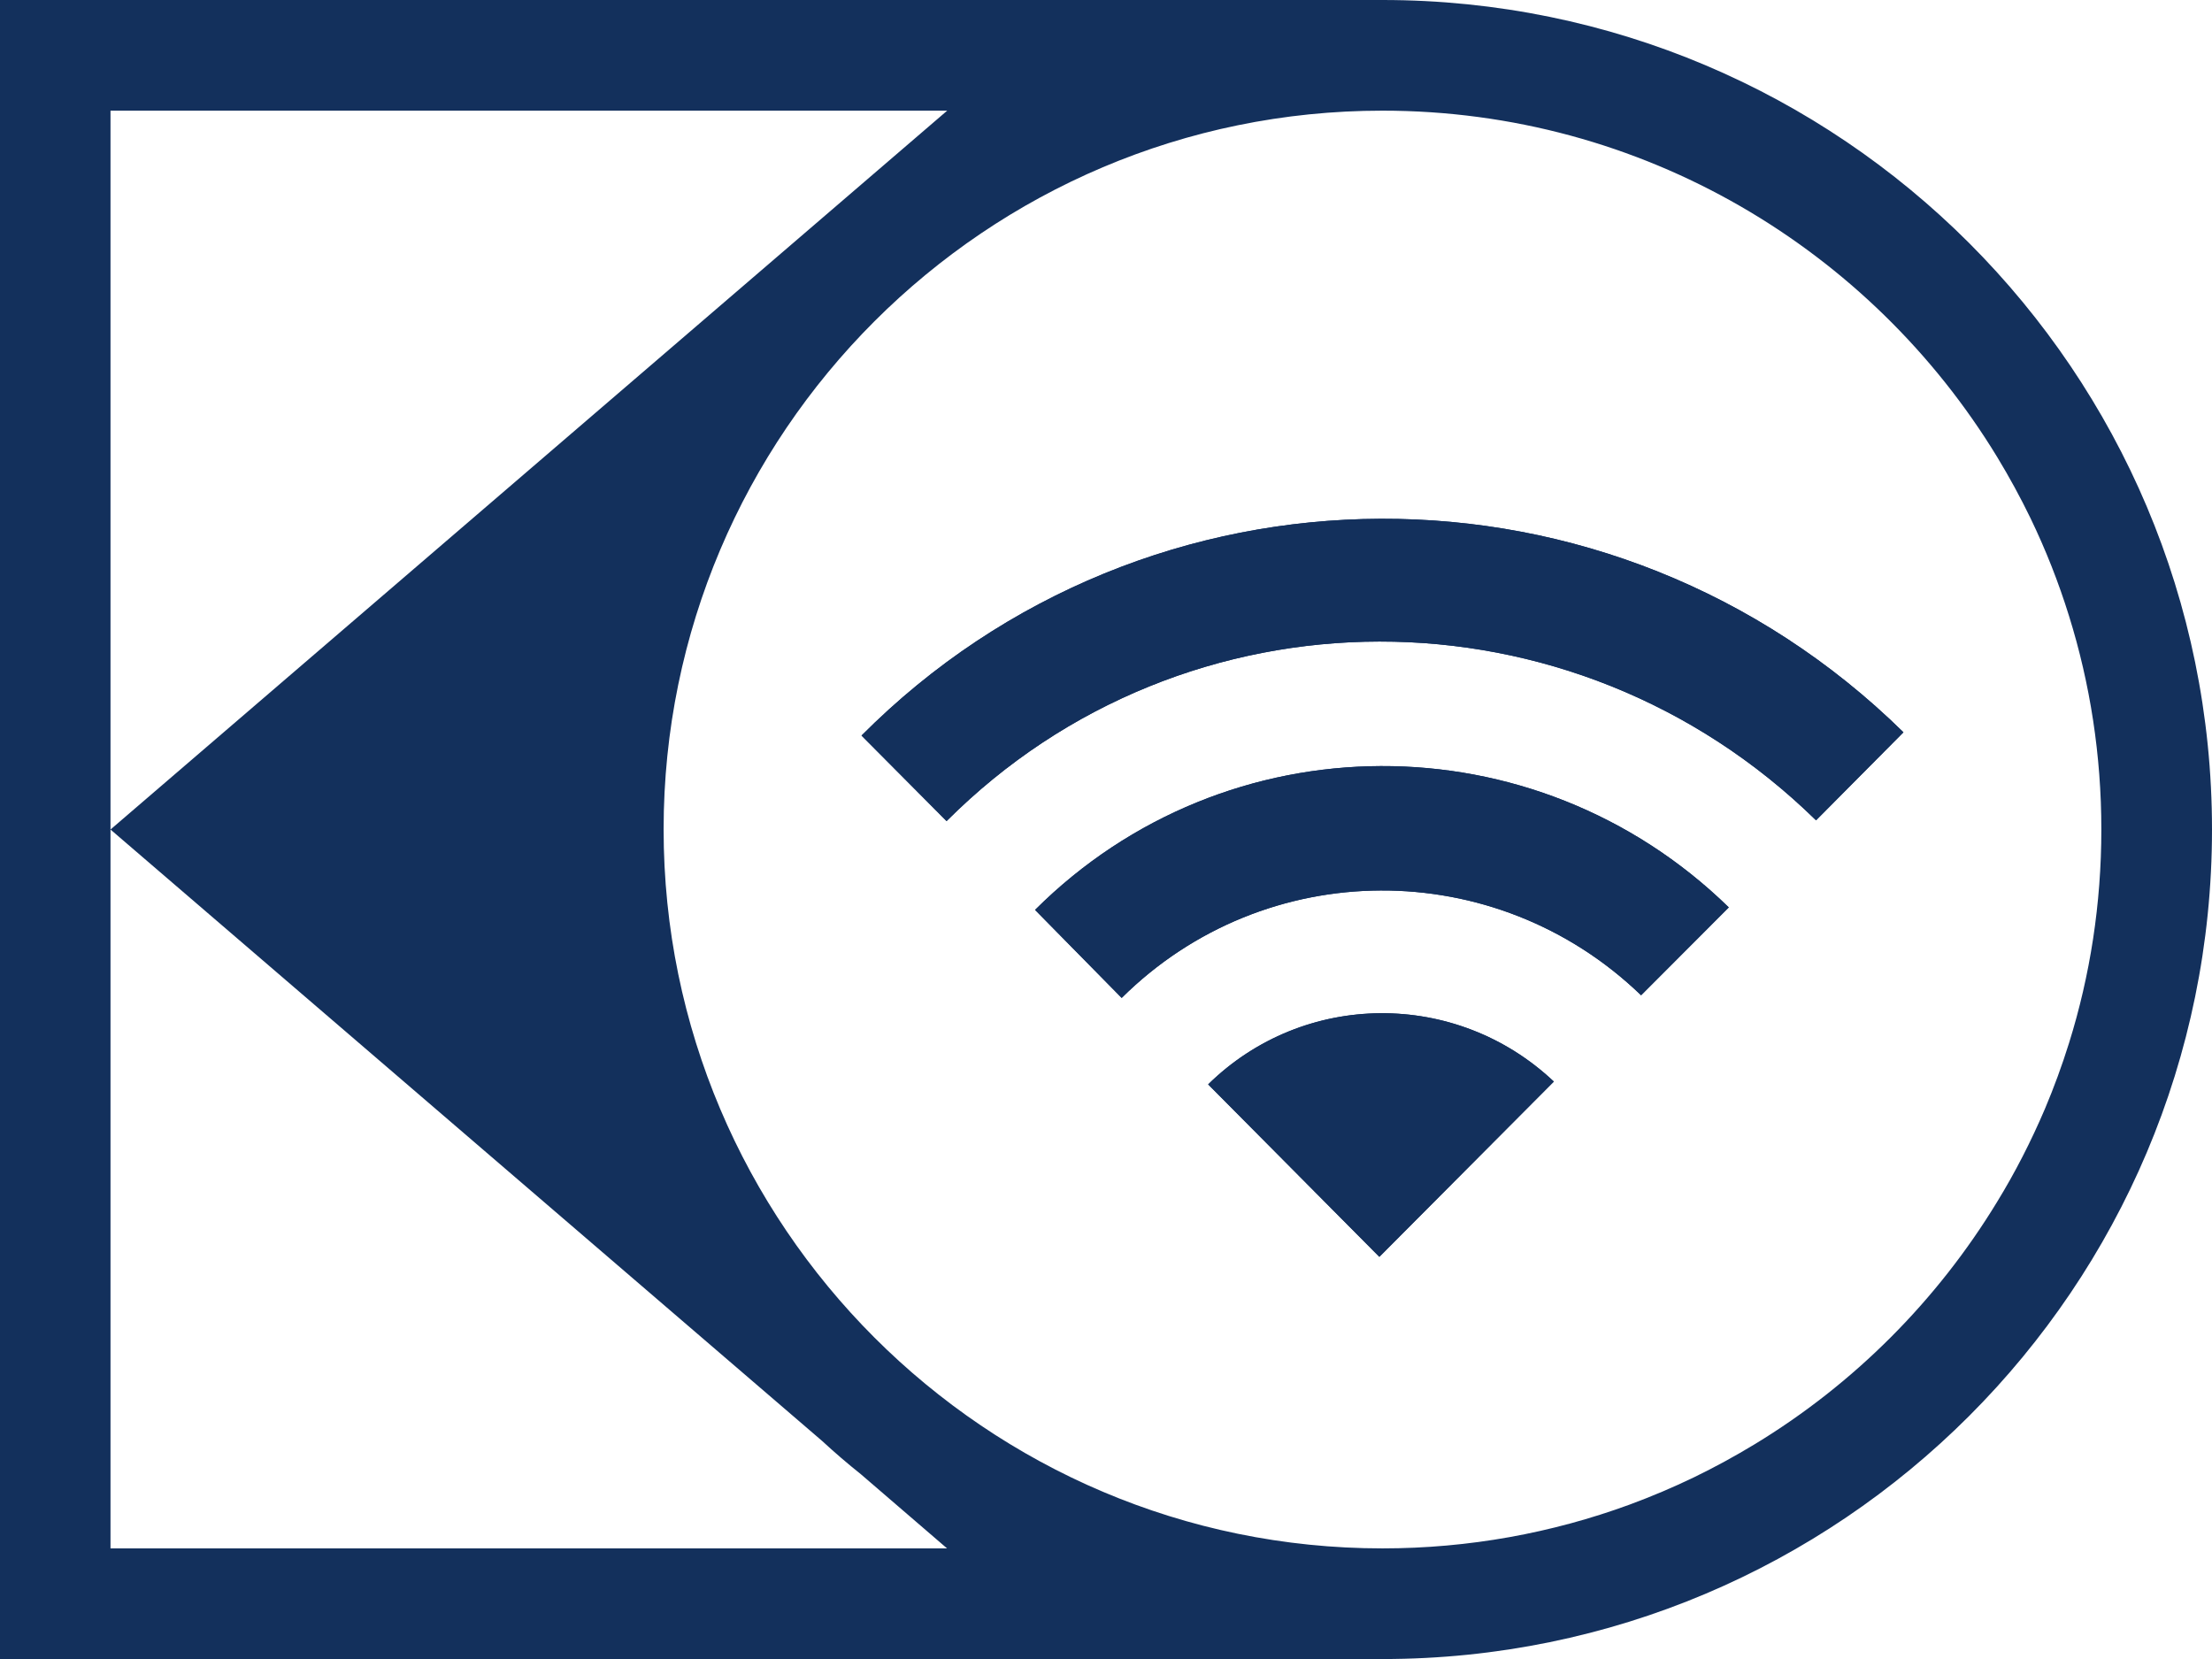
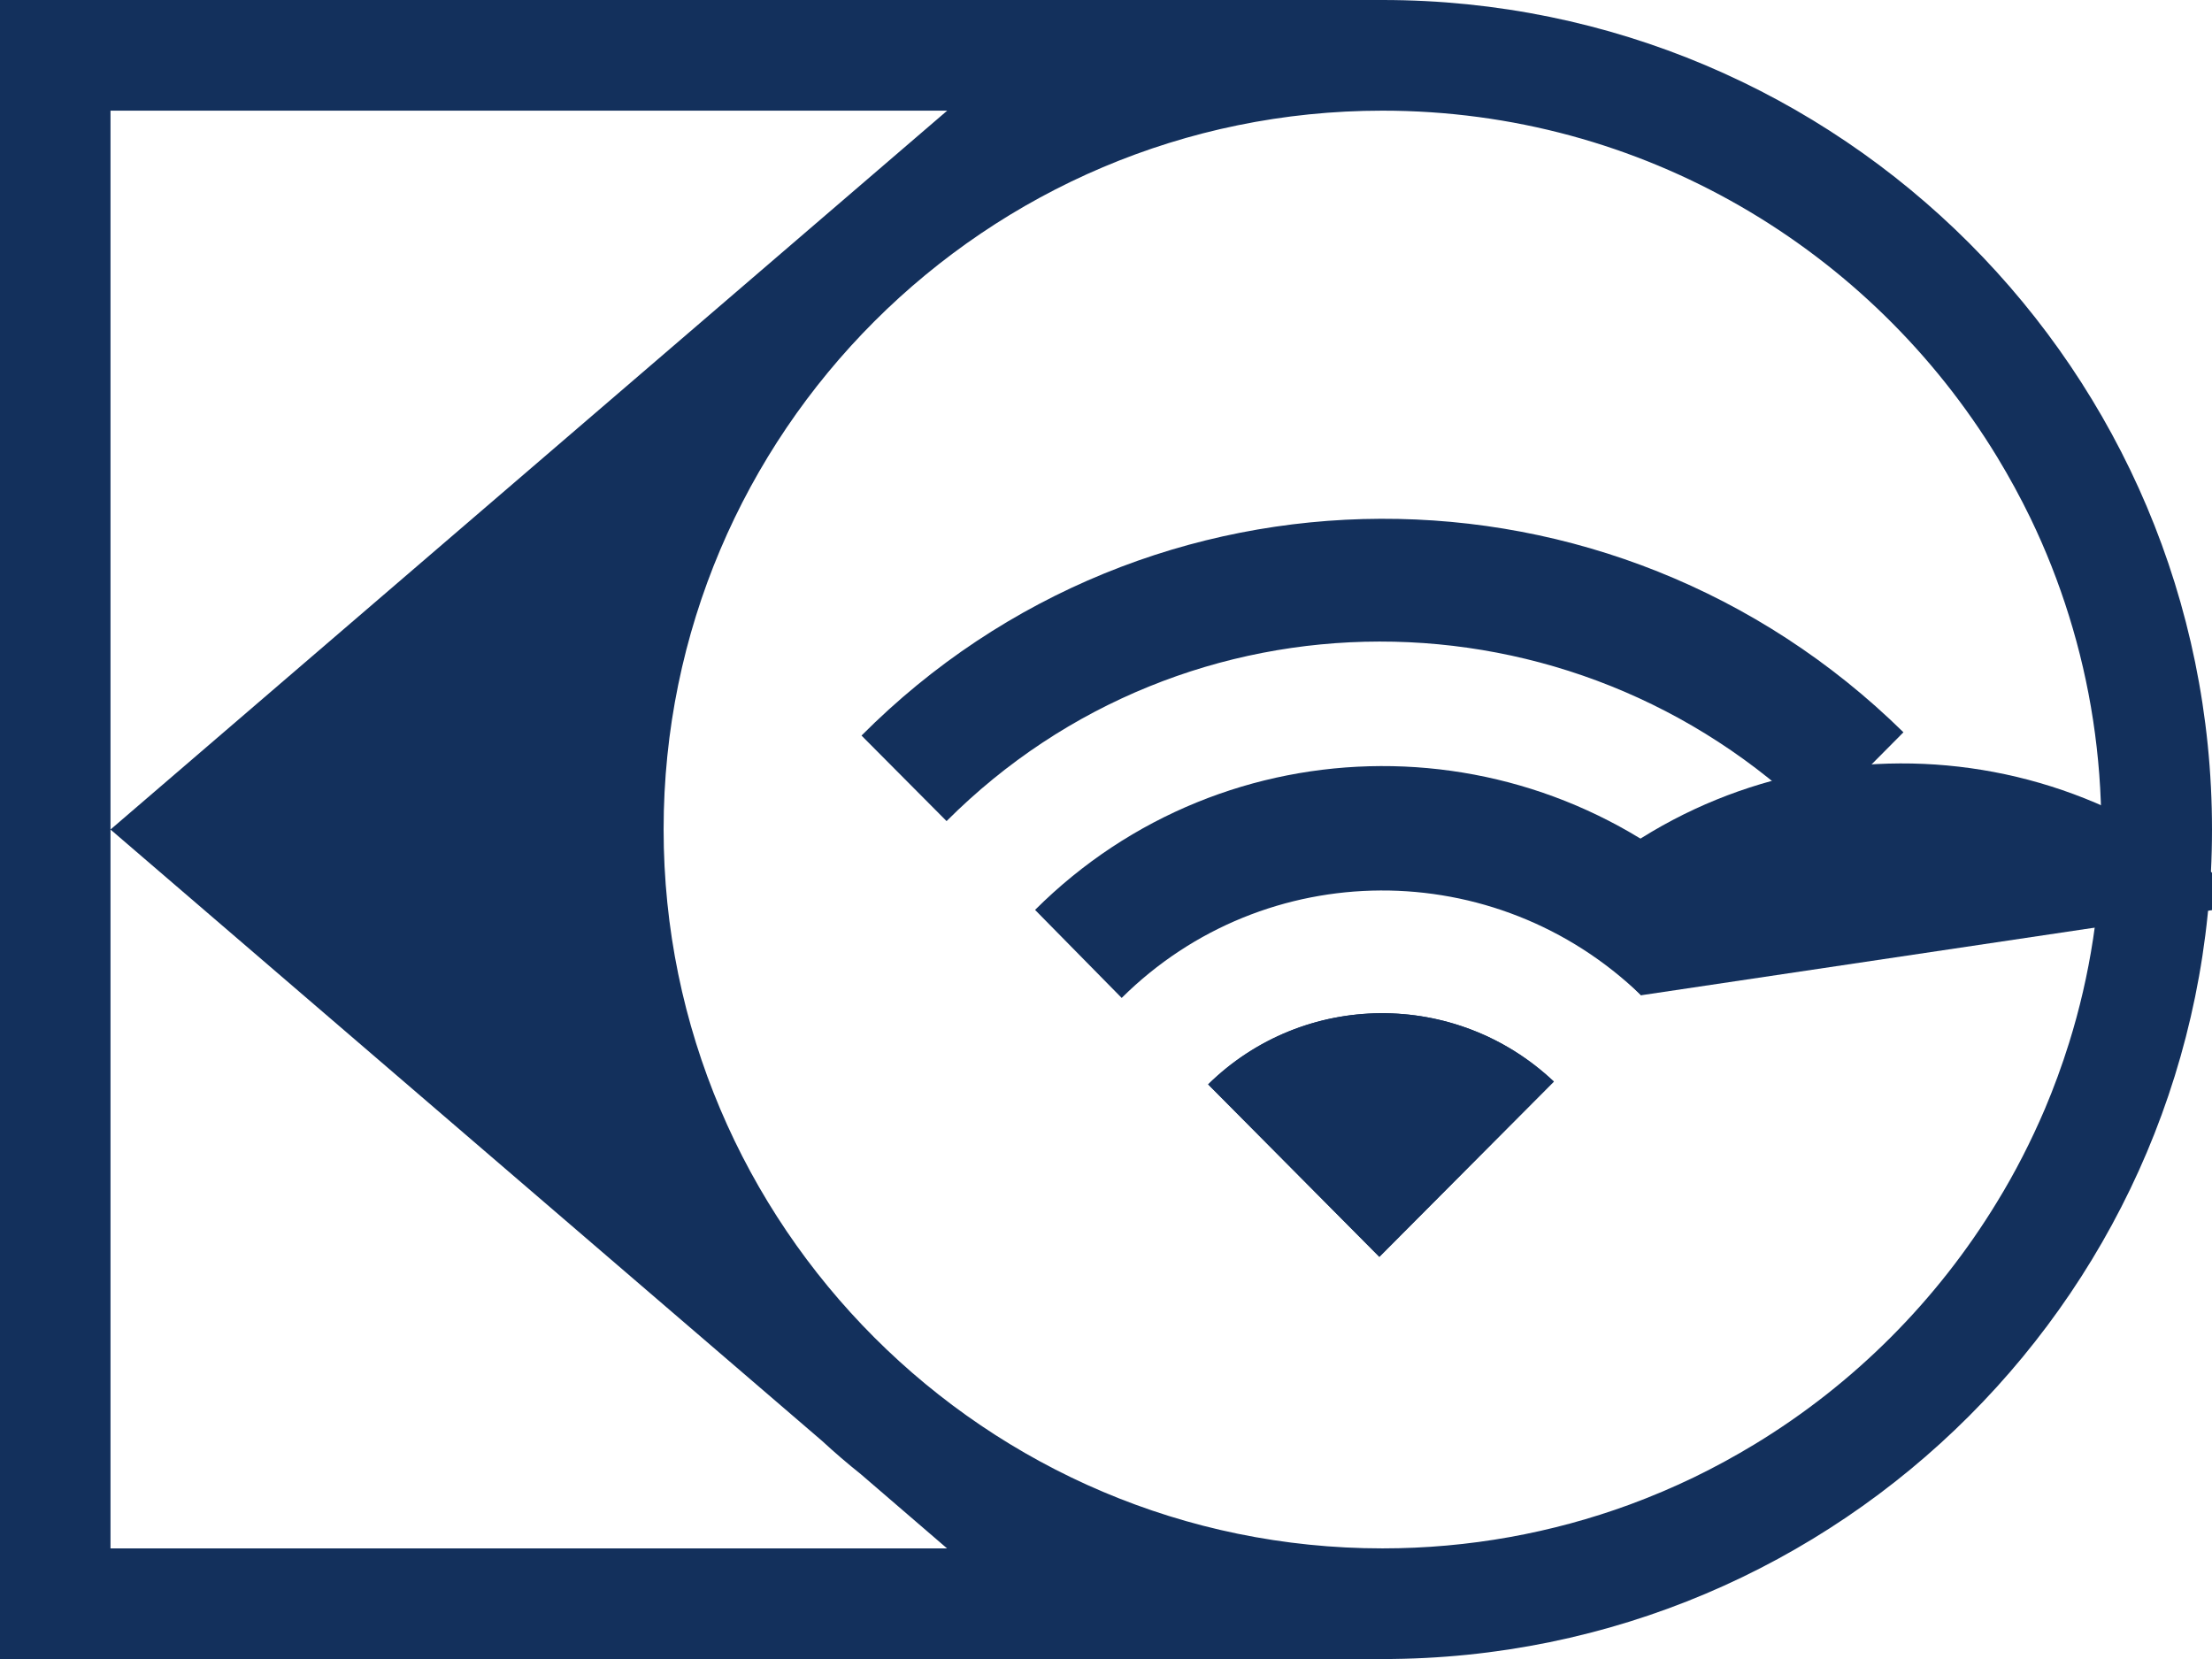
<svg xmlns="http://www.w3.org/2000/svg" height="106.3" viewBox="0 0 141.73 106.3" width="141.73">
  <g fill="#13305c">
    <path d="M55.2,47.13c18.35-18.42,48.09-18.55,66.76-0.21l-5.6,5.64c-15.62-15.3-40.41-15.26-55.71,0.05L55.2,47.13z" />
-     <path d="M55.2,47.13c18.35-18.42,48.09-18.55,66.76-0.21l-5.6,5.64c-15.62-15.3-40.41-15.26-55.71,0.05L55.2,47.13z" />
    <path d="M105.15,63.77c-9.34-9.01-24.09-8.95-33.28,0.17l-5.55-5.64c12.25-12.22,32-12.3,44.45-0.16L105.15,63.77z" />
-     <path d="M105.15,63.77c-9.34-9.01-24.09-8.95-33.28,0.17l-5.55-5.64c12.25-12.22,32-12.3,44.45-0.16L105.15,63.77z" />
+     <path d="M105.15,63.77l-5.55-5.64c12.25-12.22,32-12.3,44.45-0.16L105.15,63.77z" />
    <path d="M88.38,80.53L77.41,69.48c6.13-6.02,15.9-6.08,22.15-0.18L88.38,80.53z" />
    <path d="M88.38,80.53L77.41,69.48c6.13-6.02,15.9-6.08,22.15-0.18L88.38,80.53z" />
    <path d="M131.02,71.06c-0.88,2.06-1.9,4.06-3.06,5.95c-3.85,6.33-9.18,11.67-15.52,15.52 c-1.27,0.77-2.57,1.48-3.91,2.13c-1.35,0.65-2.72,1.23-4.13,1.75c-4.94,1.81-10.27,2.8-15.82,2.8c-25.4,0-46.06-20.67-46.06-46.07 S63.18,7.09,88.58,7.09c16.67,0,31.3,8.9,39.39,22.2c0.77,1.27,1.48,2.57,2.13,3.91c0.97,2.01,1.8,4.11,2.47,6.27 c1.35,4.33,2.07,8.92,2.07,13.68c0,4.76-0.72,9.36-2.07,13.68C132.12,68.27,131.6,69.69,131.02,71.06 M7.08,53.15l45.6,39.18 c0.8,0.74,1.63,1.45,2.48,2.13l5.52,4.75H7.08V53.15z M60.69,7.09L7.08,53.15V7.09H60.69z M88.58,0H0v106.3h88.58 c29.36,0,53.15-23.8,53.15-53.15C141.73,23.8,117.94,0,88.58,0" />
  </g>
</svg>